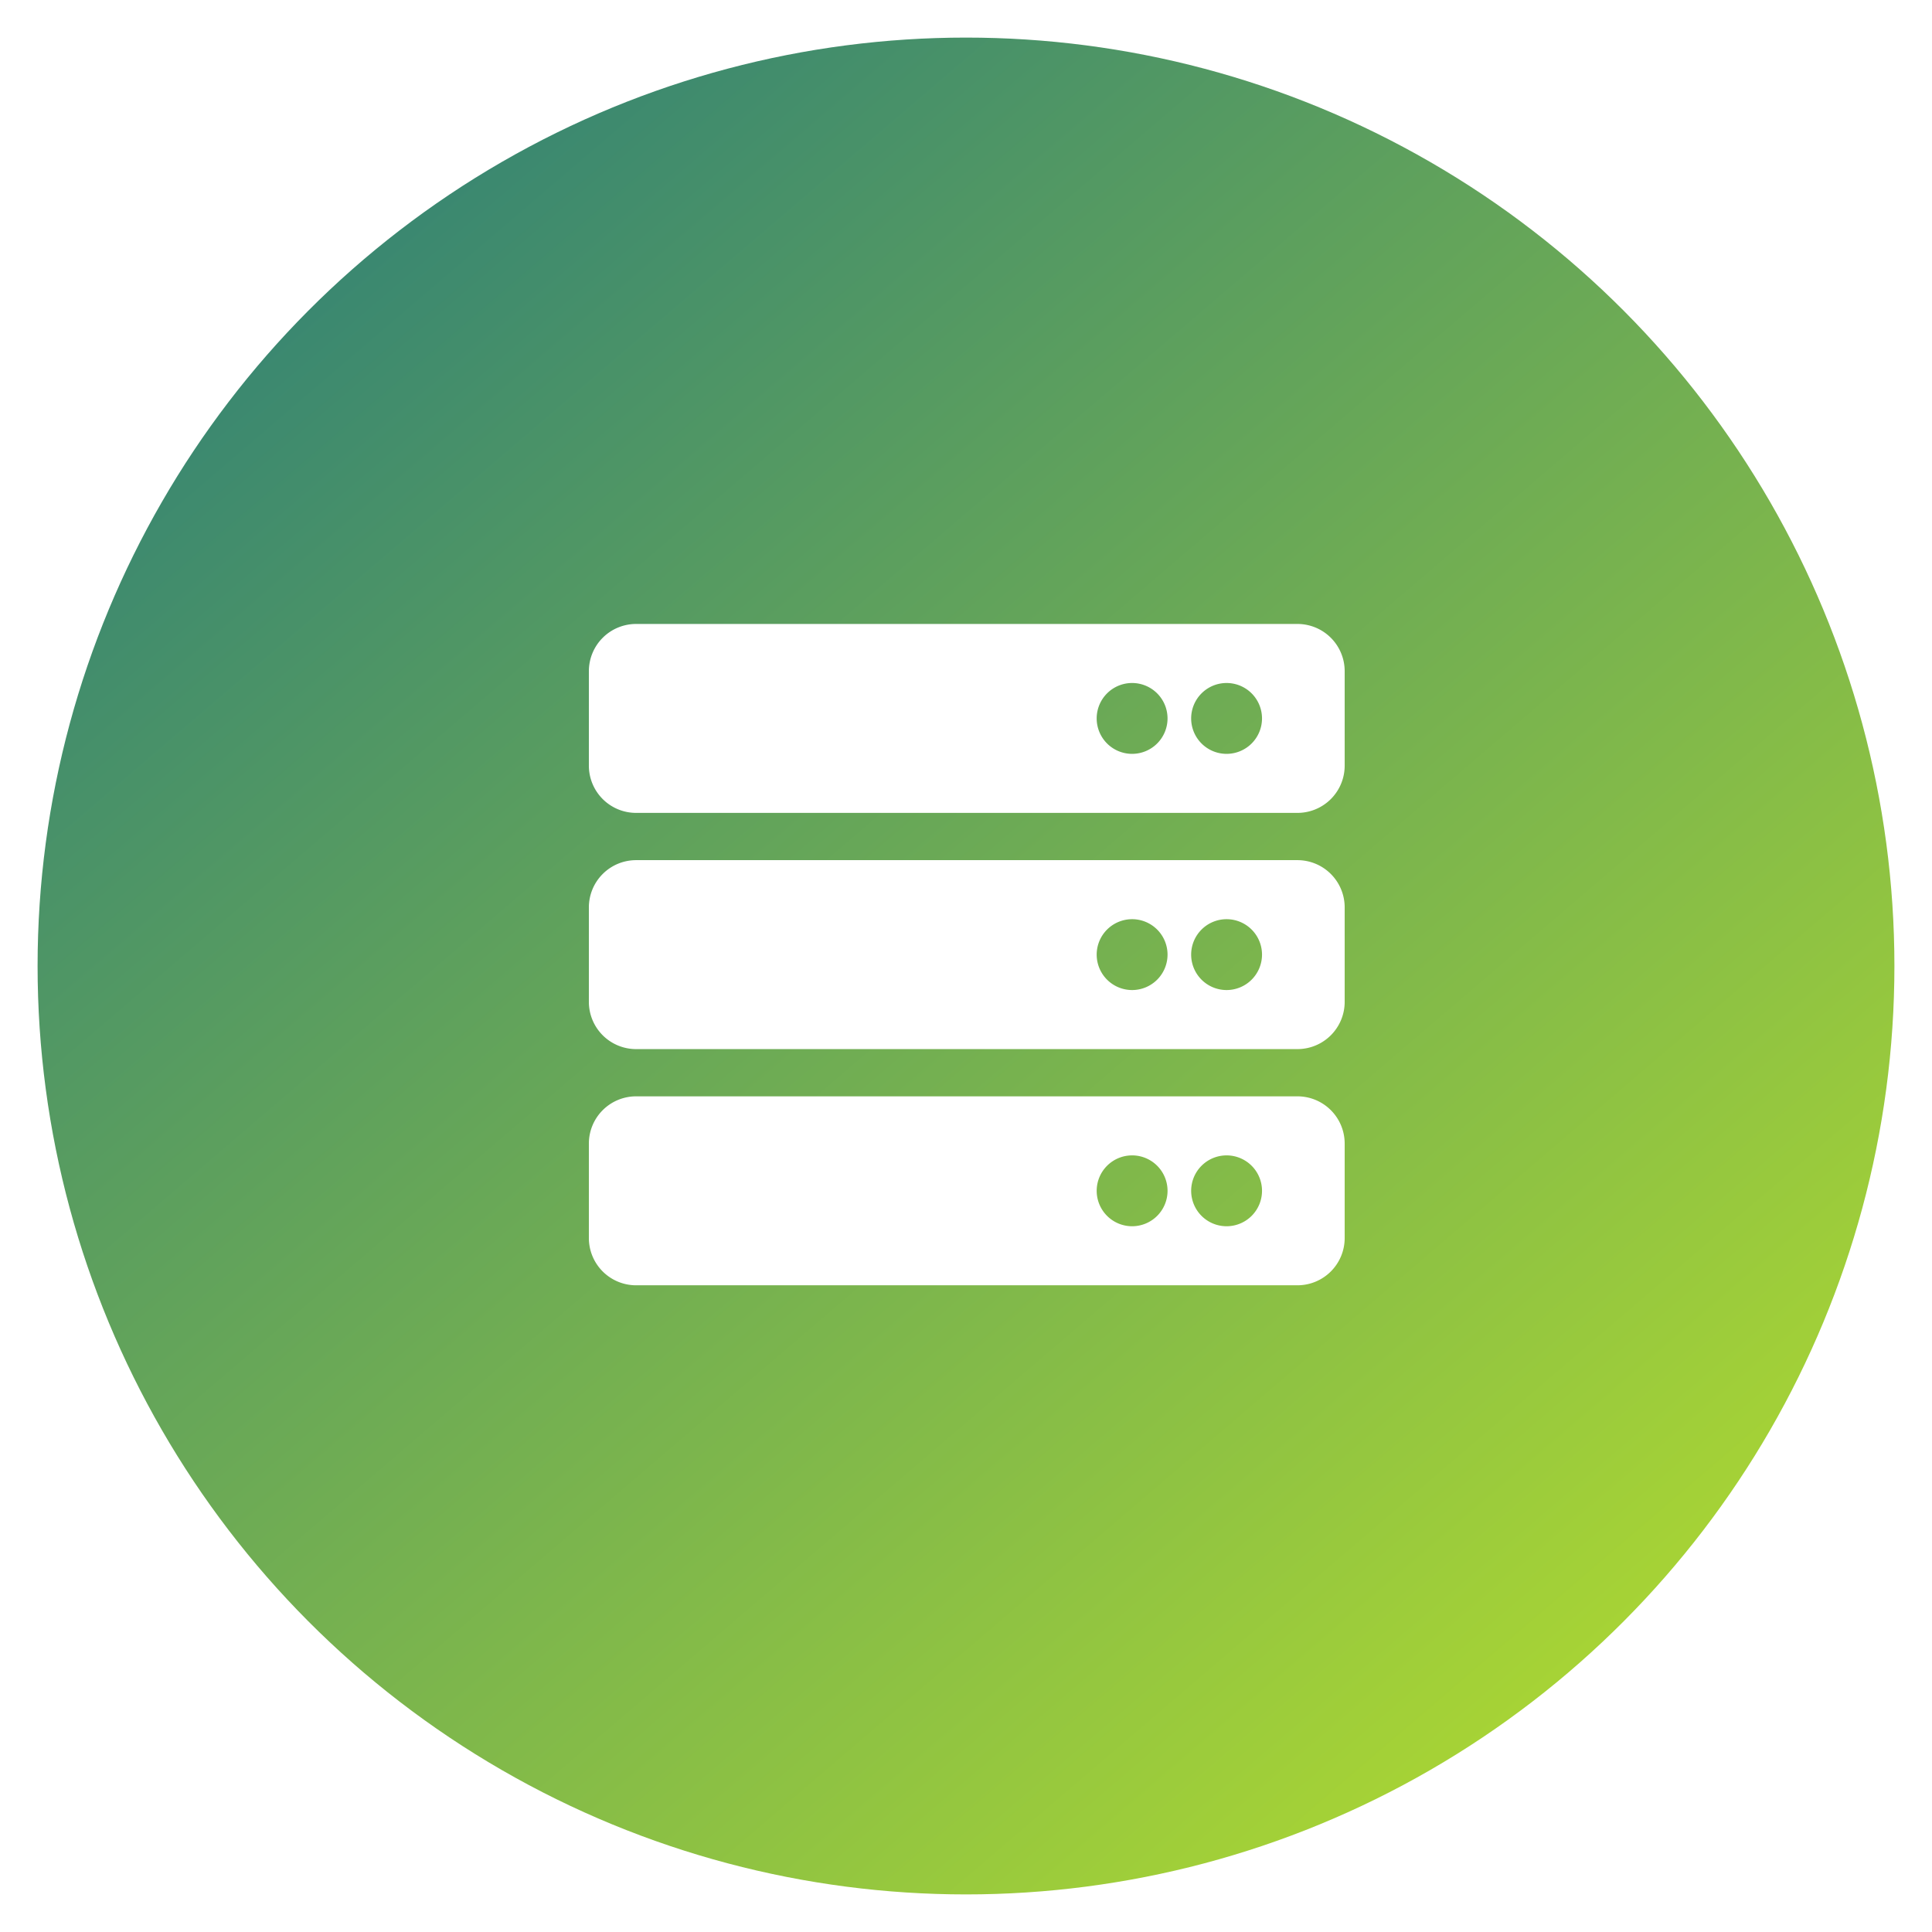
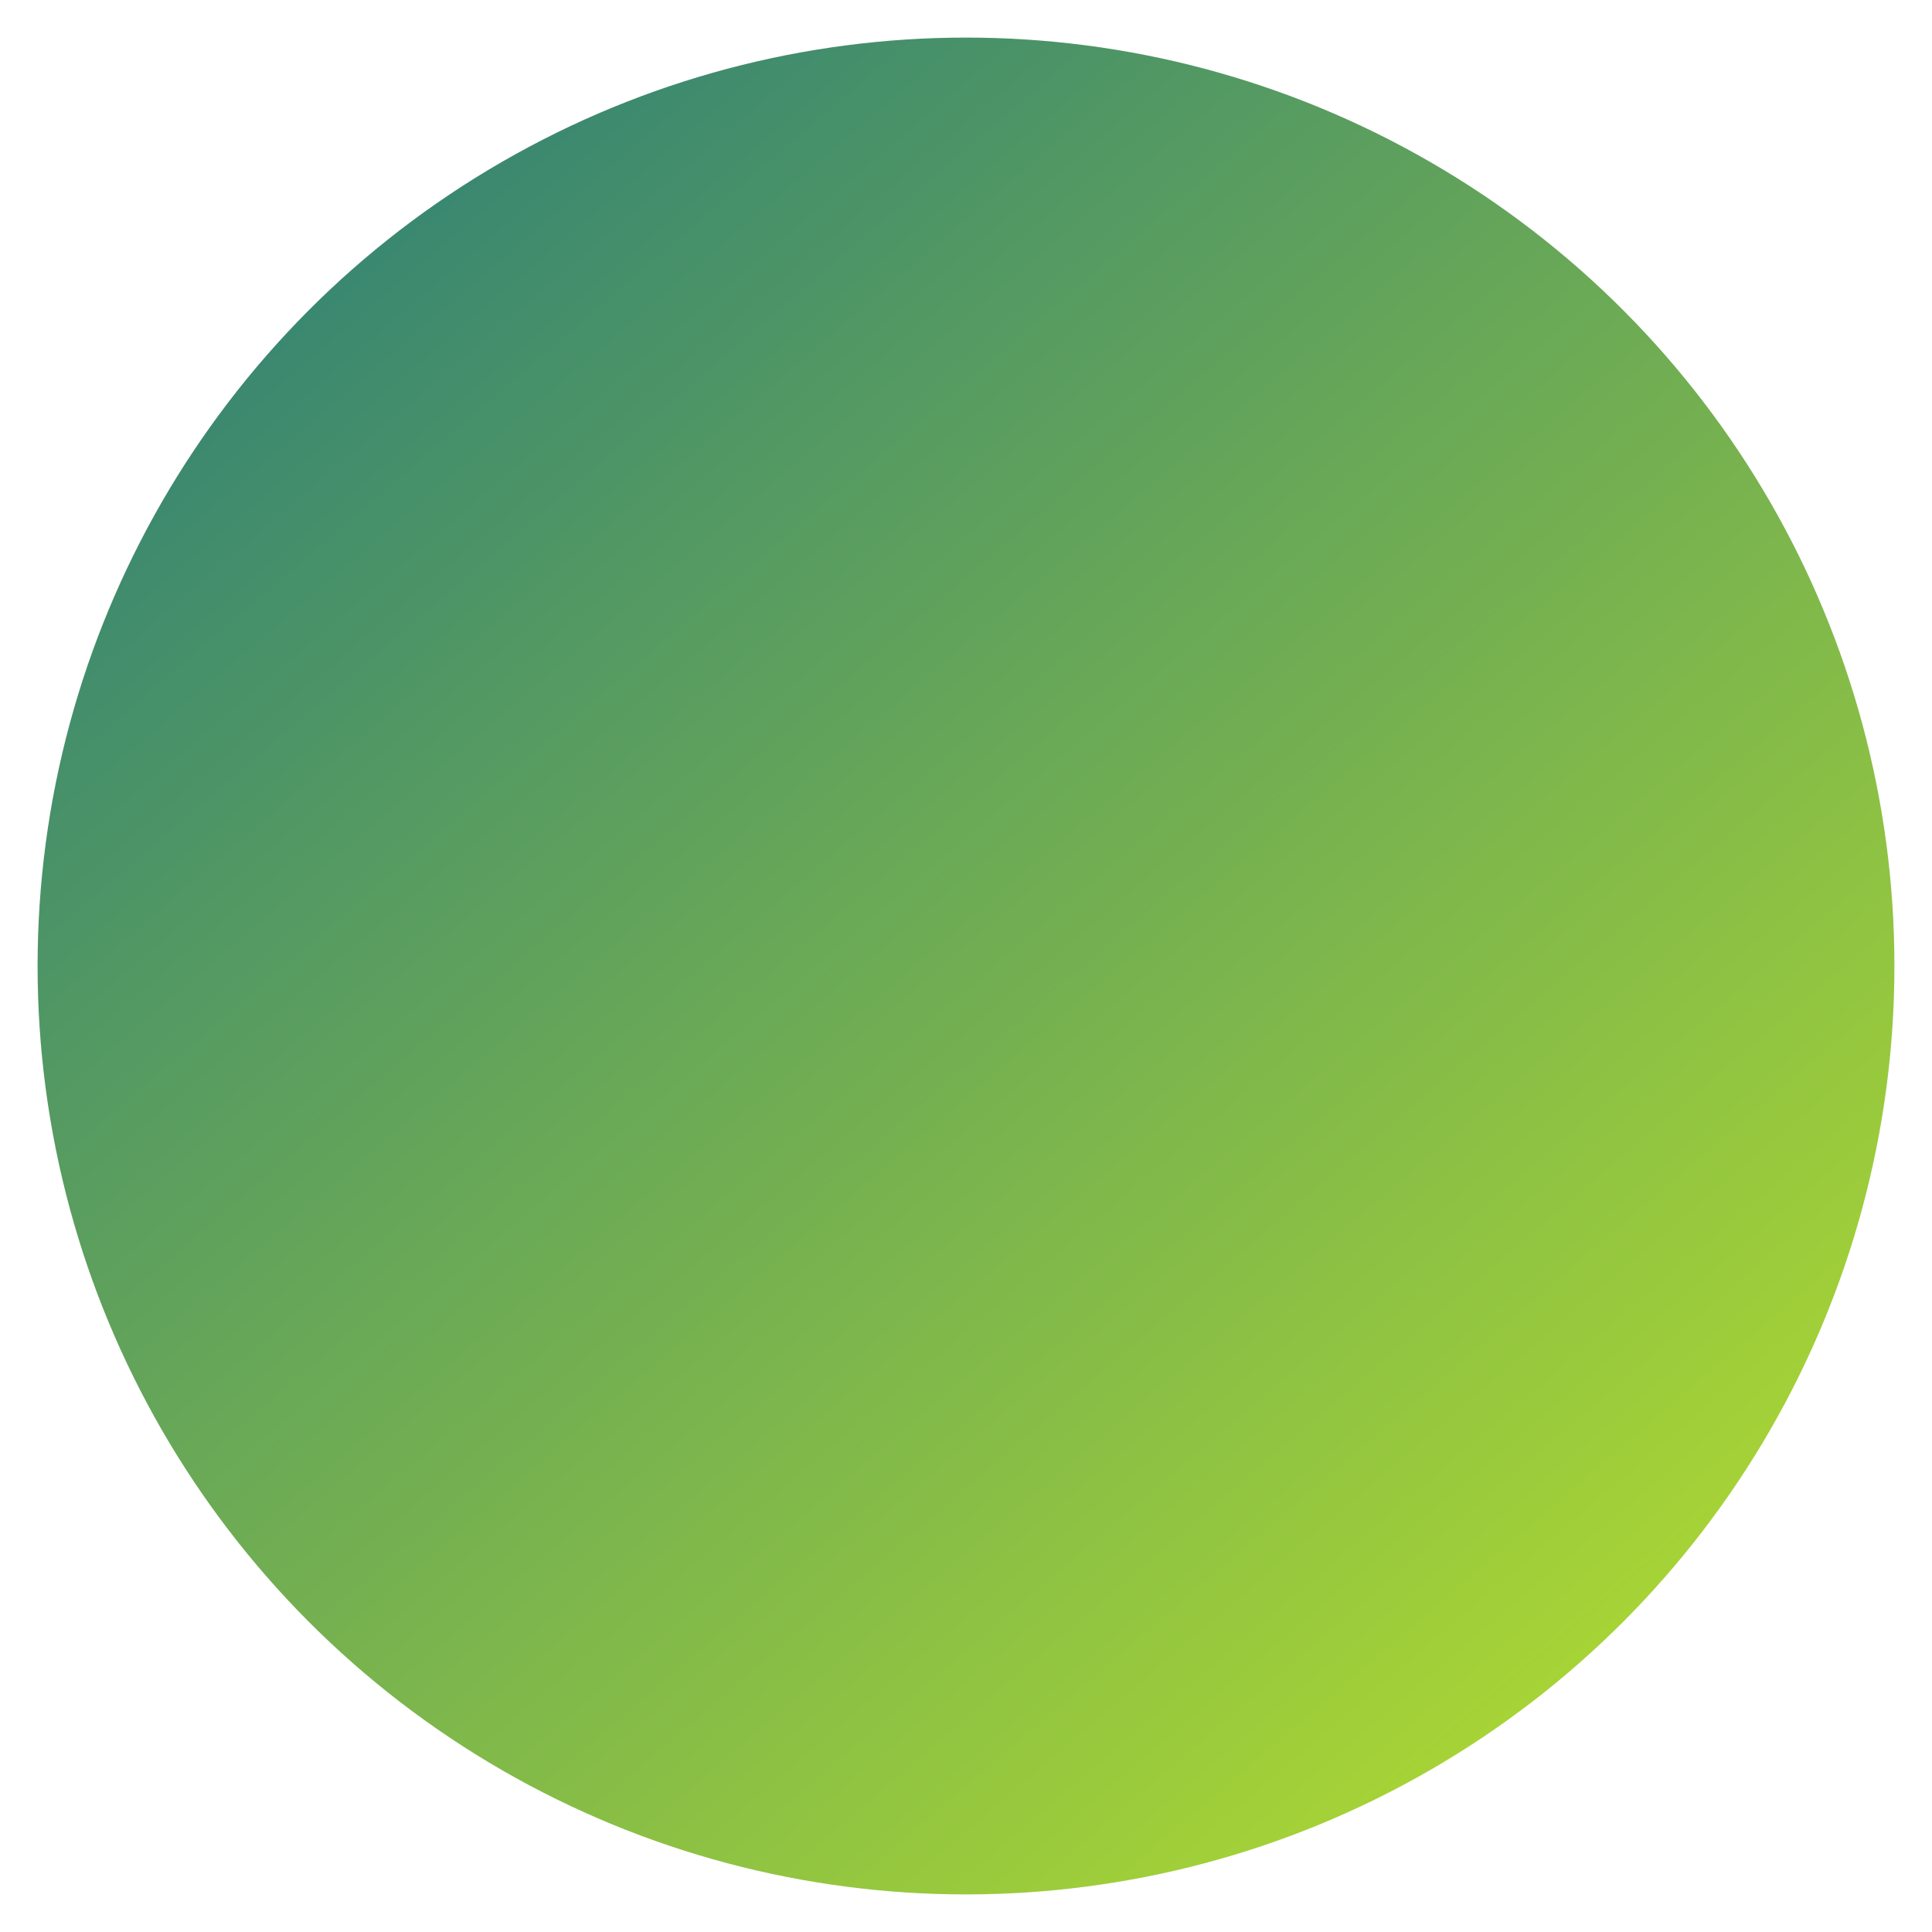
<svg xmlns="http://www.w3.org/2000/svg" width="771" height="771" viewBox="0 0 771 771">
  <defs>
    <filter id="Ellipse_185" x="0" y="0" width="771" height="771" filterUnits="userSpaceOnUse">
      <feOffset dy="5" input="SourceAlpha" />
      <feGaussianBlur stdDeviation="5" result="blur" />
      <feFlood flood-color="#5329bd" flood-opacity="0.302" />
      <feComposite operator="in" in2="blur" />
      <feComposite in="SourceGraphic" />
    </filter>
    <linearGradient id="linear-gradient" x1="0.144" x2="1" y2="1" gradientUnits="objectBoundingBox">
      <stop offset="0" stop-color="#2e7f77" />
      <stop offset="1" stop-color="#bde329" />
    </linearGradient>
  </defs>
  <g id="icon-monitor" transform="translate(-1056 1971)">
    <g transform="matrix(1, 0, 0, 1, 1056, -1971)" filter="url(#Ellipse_185)">
      <circle id="Ellipse_185-2" data-name="Ellipse 185" cx="370.5" cy="370.5" r="370.5" transform="translate(15 10)" fill="url(#linear-gradient)" />
    </g>
-     <path id="Icon_awesome-server" data-name="Icon awesome-server" d="M282.768,87.9H18.851A18.851,18.851,0,0,1,0,69.054v-37.7A18.851,18.851,0,0,1,18.851,12.5H282.768a18.851,18.851,0,0,1,18.851,18.851v37.7A18.851,18.851,0,0,1,282.768,87.9ZM254.491,36.064A14.138,14.138,0,1,0,268.629,50.2,14.138,14.138,0,0,0,254.491,36.064Zm-37.7,0A14.138,14.138,0,1,0,230.927,50.2,14.138,14.138,0,0,0,216.789,36.064Zm65.979,146.1H18.851A18.851,18.851,0,0,1,0,163.309v-37.7a18.851,18.851,0,0,1,18.851-18.851H282.768a18.851,18.851,0,0,1,18.851,18.851v37.7A18.851,18.851,0,0,1,282.768,182.161ZM254.491,130.32a14.138,14.138,0,1,0,14.138,14.138A14.138,14.138,0,0,0,254.491,130.32Zm-37.7,0a14.138,14.138,0,1,0,14.138,14.138A14.138,14.138,0,0,0,216.789,130.32Zm65.979,146.1H18.851A18.851,18.851,0,0,1,0,257.565v-37.7a18.851,18.851,0,0,1,18.851-18.851H282.768a18.851,18.851,0,0,1,18.851,18.851v37.7A18.851,18.851,0,0,1,282.768,276.417Zm-28.277-51.841a14.138,14.138,0,1,0,14.138,14.138A14.138,14.138,0,0,0,254.491,224.576Zm-37.7,0a14.138,14.138,0,1,0,14.138,14.138A14.138,14.138,0,0,0,216.789,224.576Z" transform="translate(1291 -1734.5)" fill="#fff" />
  </g>
</svg>